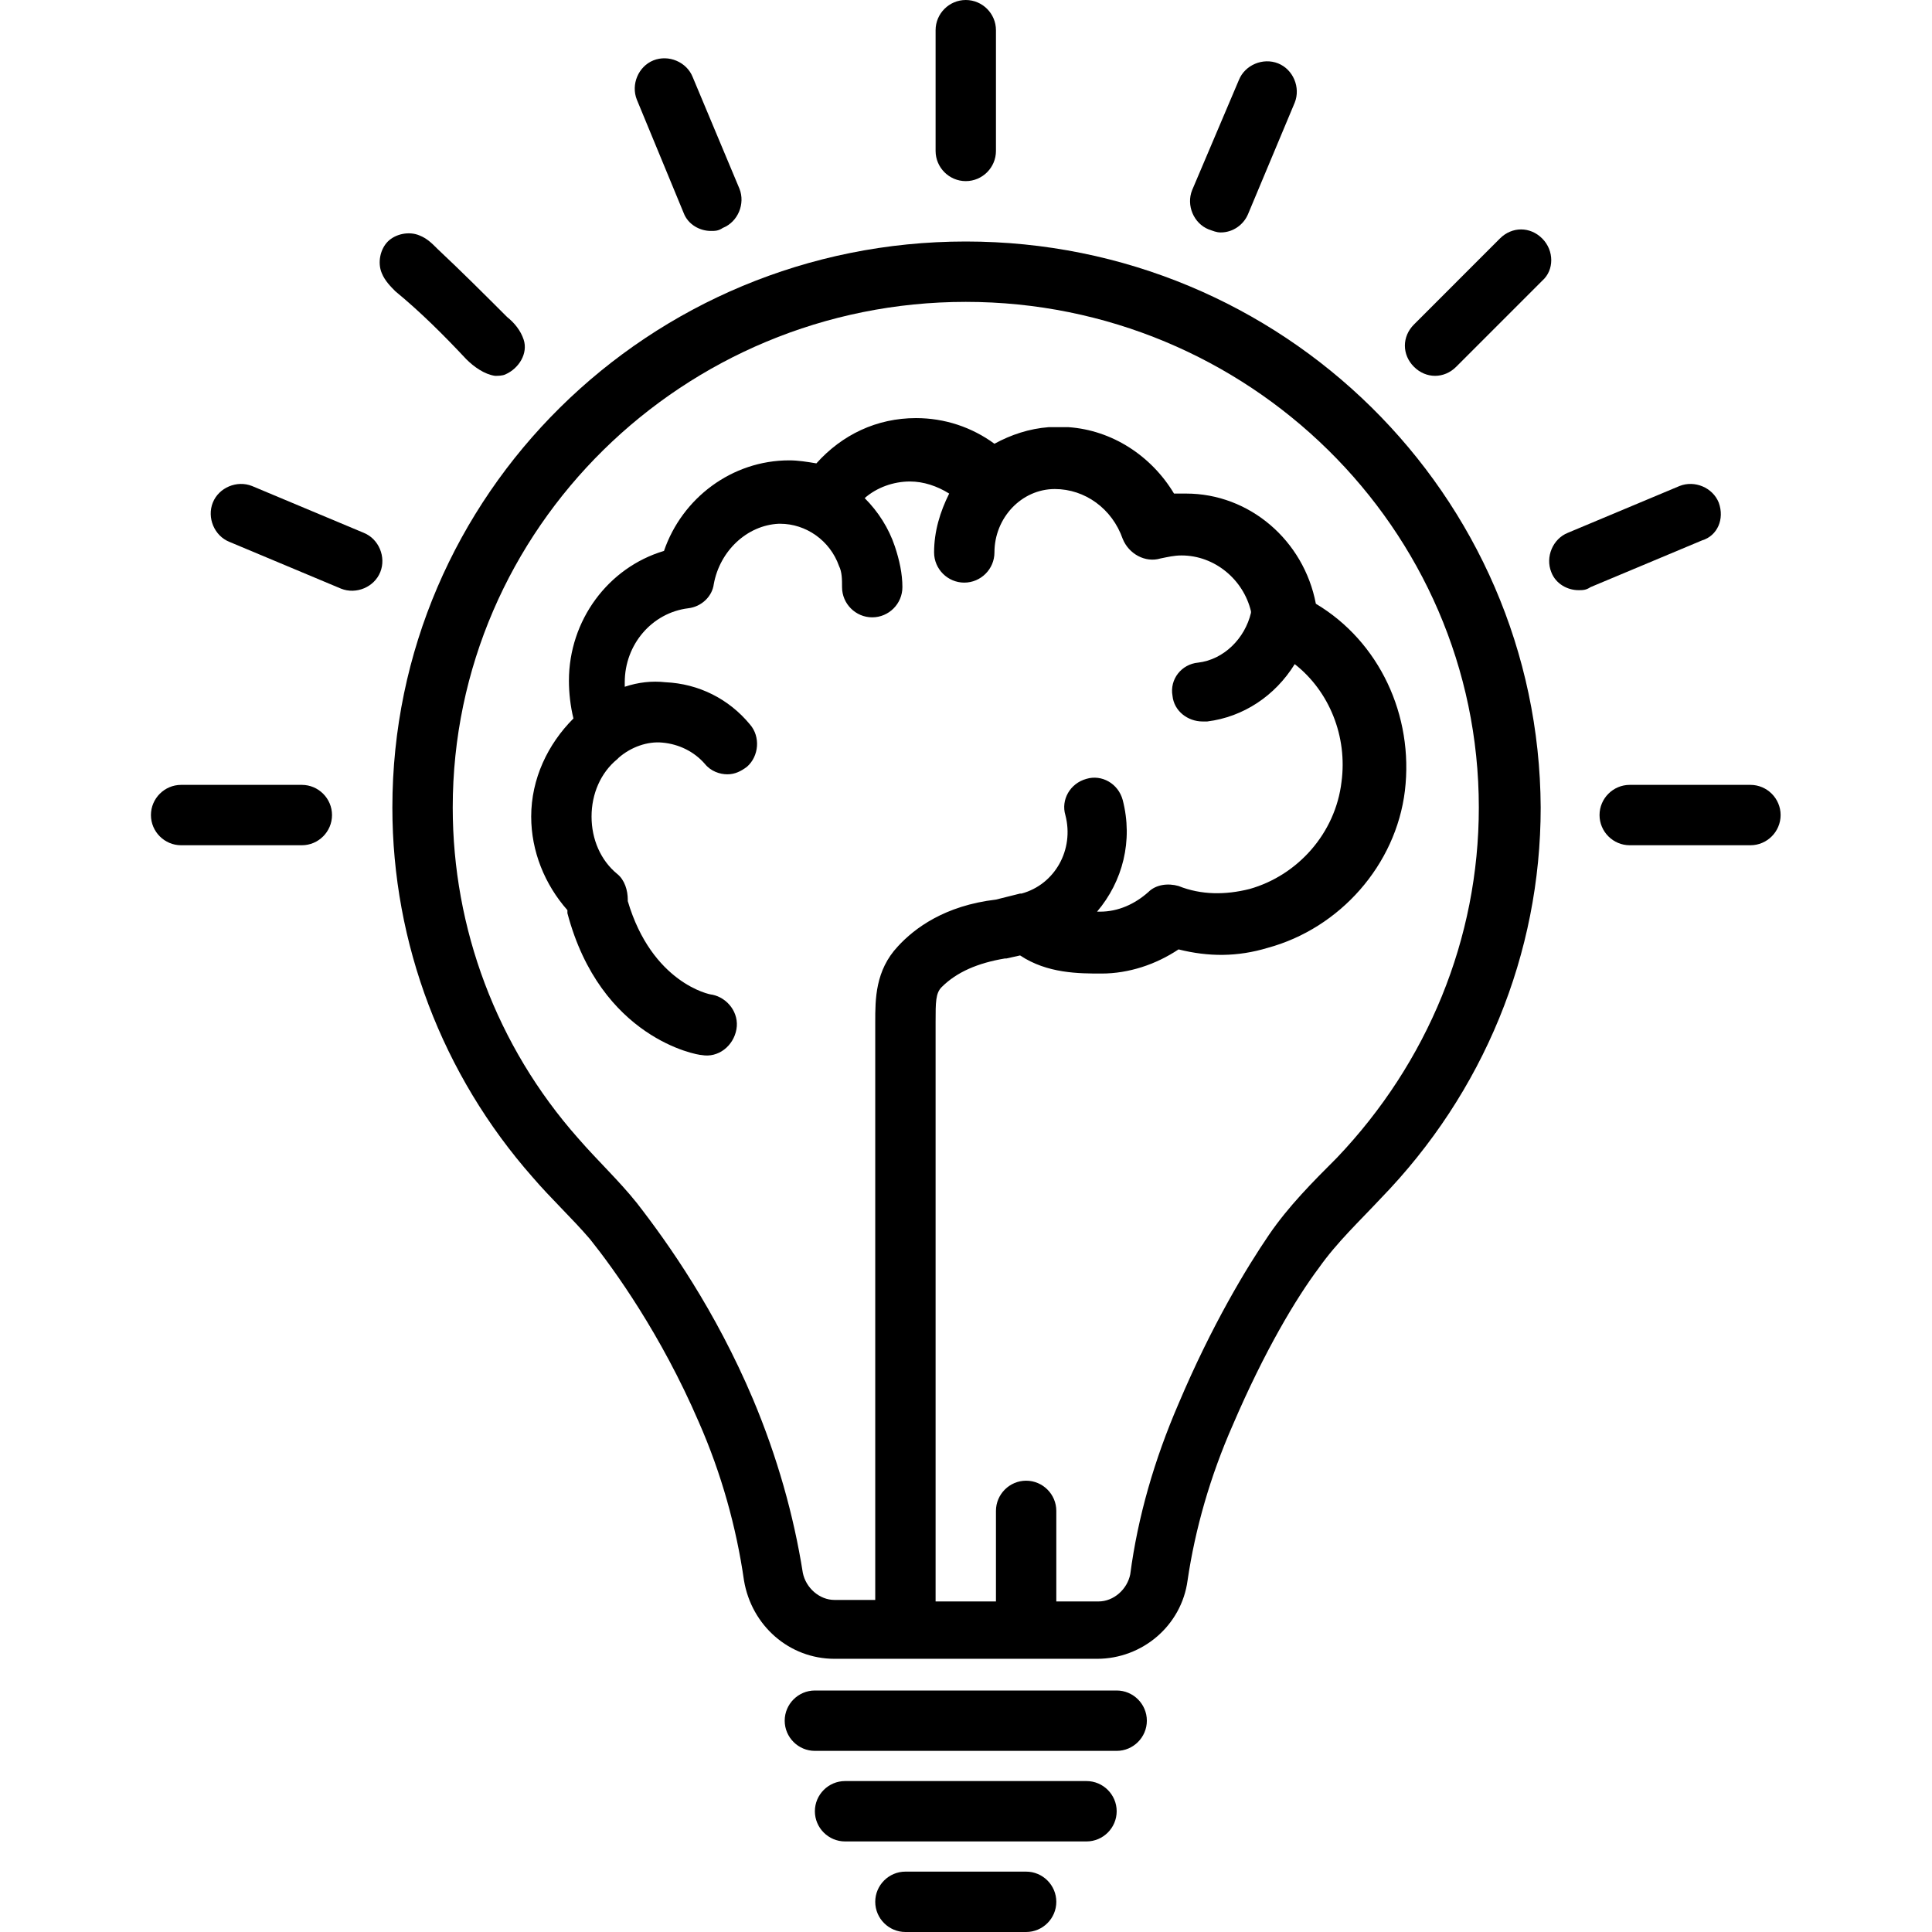
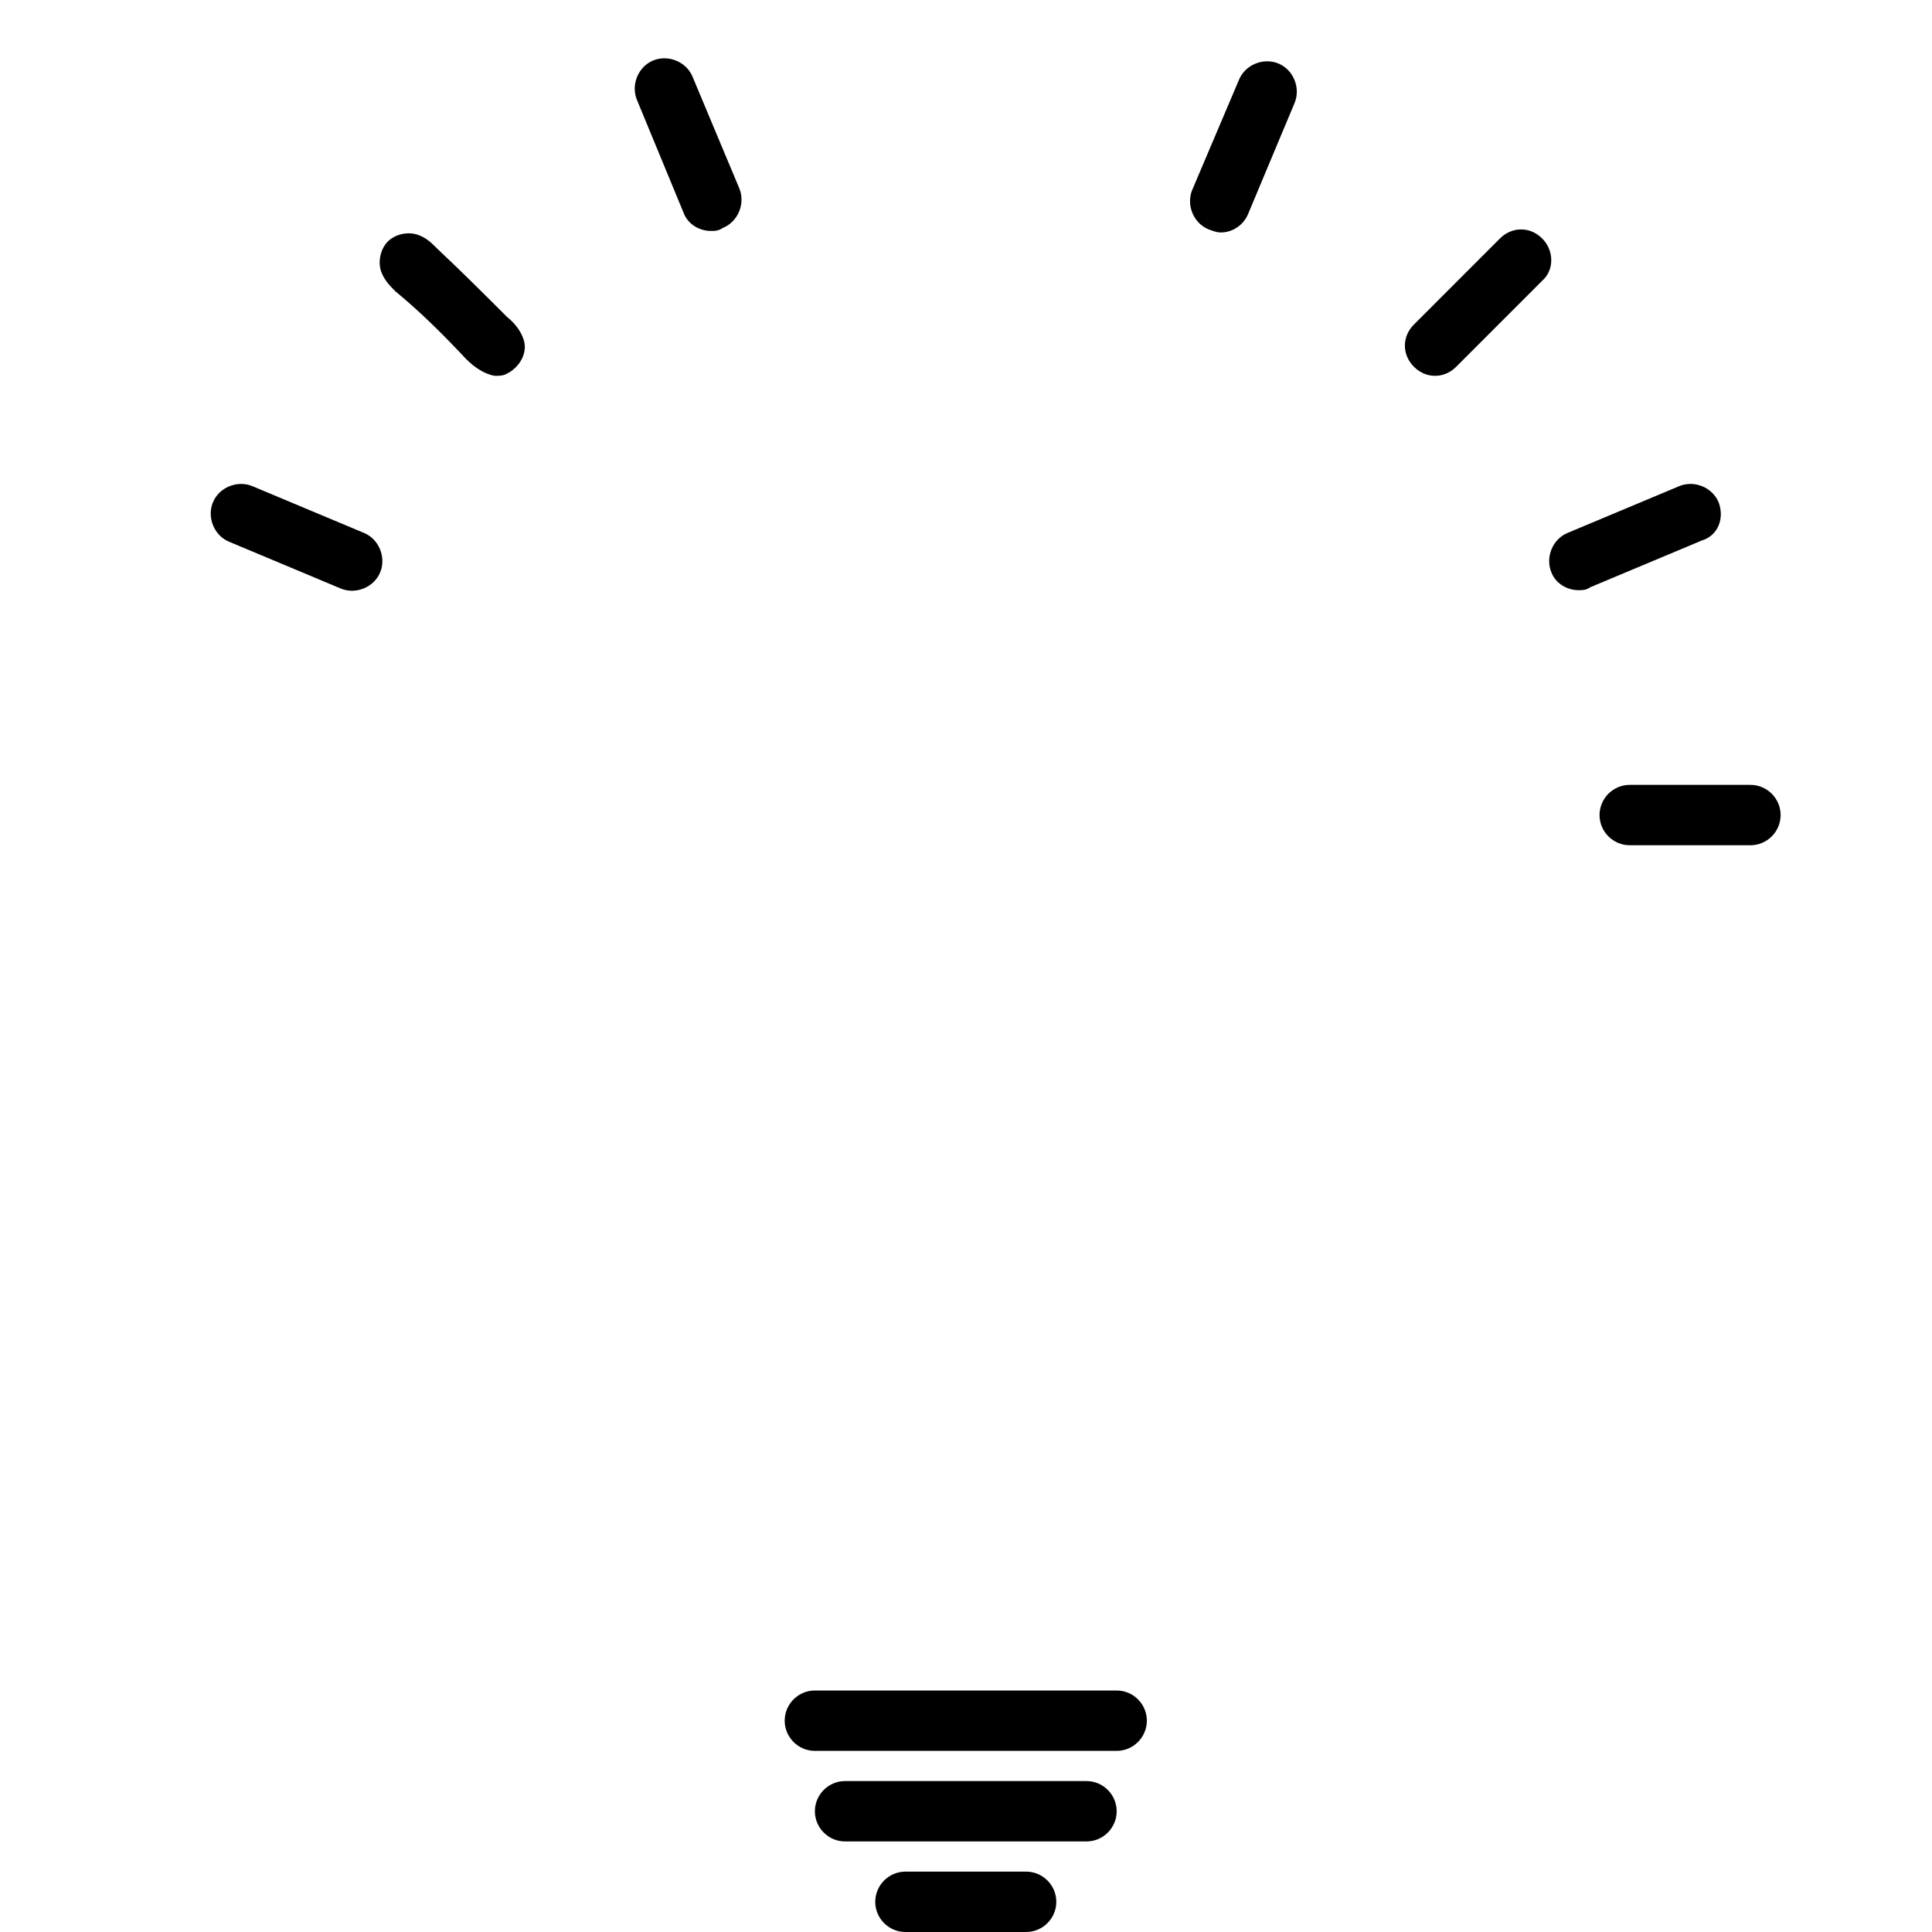
<svg xmlns="http://www.w3.org/2000/svg" version="1.0" preserveAspectRatio="xMidYMid meet" height="1080" viewBox="0 0 810 810" zoomAndPan="magnify" width="1080">
  <defs>
    <clipPath id="7bf51f7696">
-       <path clip-rule="nonzero" d="M 63.281 329 L 140 329 L 140 355 L 63.281 355 Z M 63.281 329" />
-     </clipPath>
+       </clipPath>
    <clipPath id="5d929b1127">
      <path clip-rule="nonzero" d="M 670 329 L 746.531 329 L 746.531 355 L 670 355 Z M 670 329" />
    </clipPath>
  </defs>
-   <path fill-rule="nonzero" fill-opacity="1" d="M 404.906 101.25 C 272.051 101.25 164.504 207.562 164.504 338.555 C 164.504 395.508 185.379 450.562 223.34 493.594 C 230.93 502.453 239.789 510.68 247.379 519.539 C 257.5 532.195 277.113 559.406 292.93 596.109 C 302.418 617.625 308.746 640.406 311.91 662.555 C 315.07 681.539 330.887 695.461 349.867 695.461 L 459.945 695.461 C 478.926 695.461 495.375 681.539 497.902 662.555 C 501.066 641.039 507.395 618.891 516.883 597.375 C 530.168 566.367 543.453 544.219 552.945 531.562 C 560.535 520.805 570.023 511.945 578.883 502.453 C 621.902 458.156 645.941 399.938 645.941 338.555 C 645.309 207.562 537.762 101.25 404.906 101.25 Z M 560.535 485.367 C 550.414 495.492 540.289 505.617 532.066 517.641 C 522.578 531.562 508.027 555.609 494.109 588.516 C 483.984 611.93 477.027 635.977 473.863 660.023 C 472.598 666.352 466.906 671.414 460.578 671.414 L 442.863 671.414 L 442.863 633.445 C 442.863 626.484 437.172 620.789 430.211 620.789 C 423.254 620.789 417.559 626.484 417.559 633.445 L 417.559 671.414 L 392.254 671.414 L 392.254 428.414 C 392.254 420.188 392.254 416.391 394.785 413.859 C 401.109 407.531 409.969 403.734 421.355 401.836 C 421.355 401.836 421.988 401.836 421.988 401.836 L 427.68 400.57 C 439.07 408.164 452.355 408.164 461.844 408.164 C 473.23 408.164 484.617 404.367 494.109 398.039 C 506.762 401.203 518.781 401.203 531.434 397.406 C 561.801 389.18 585.207 362.602 589.004 331.594 C 592.801 299.953 578.25 268.945 551.68 253.125 C 546.617 226.547 523.844 206.93 497.273 206.93 C 495.375 206.93 493.477 206.93 492.211 206.93 C 482.723 191.109 466.273 180.352 447.926 179.086 C 447.293 179.086 446.027 179.086 445.395 179.086 C 445.395 179.086 444.762 179.086 444.762 179.086 C 444.762 179.086 444.129 179.086 444.129 179.086 C 442.863 179.086 440.965 179.086 439.703 179.086 C 431.477 179.719 423.887 182.25 416.926 186.047 C 407.438 179.086 396.051 175.289 384.027 175.289 C 367.582 175.289 353.031 182.25 342.273 194.273 C 338.48 193.641 334.684 193.008 330.887 193.008 C 306.848 193.008 285.969 208.828 278.379 230.977 C 254.973 237.938 238.523 260.086 238.523 285.398 C 238.523 290.461 239.156 296.156 240.422 301.219 C 229.664 311.977 222.707 326.531 222.707 342.352 C 222.707 356.906 228.398 370.828 237.891 381.586 C 237.891 382.219 237.891 382.219 237.891 382.852 C 251.809 435.375 292.297 442.336 294.195 442.336 C 301.152 443.602 307.48 438.539 308.746 431.578 C 310.012 424.617 304.949 418.289 298.621 417.023 C 297.359 417.023 273.316 411.961 263.195 377.789 C 263.195 377.789 263.195 377.156 263.195 377.156 C 263.195 373.359 261.93 368.93 258.766 366.398 C 251.809 360.703 248.012 351.844 248.012 342.352 C 248.012 332.859 251.809 324 258.766 318.305 C 258.766 318.305 259.398 317.672 259.398 317.672 C 264.461 313.242 271.418 310.711 277.746 311.344 C 284.703 311.977 291.031 315.141 295.461 320.203 C 297.992 323.367 301.785 324.633 304.949 324.633 C 308.113 324.633 310.645 323.367 313.172 321.469 C 318.234 317.039 318.867 308.812 314.438 303.75 C 305.582 292.992 292.93 286.664 279.012 286.031 C 273.316 285.398 267.625 286.031 261.93 287.93 C 261.93 287.297 261.93 286.664 261.93 286.031 C 261.93 270.211 273.316 256.922 288.5 255.023 C 294.195 254.391 298.621 249.961 299.254 244.898 C 301.785 230.977 313.172 220.219 326.461 219.586 C 326.461 219.586 327.09 219.586 327.09 219.586 C 337.848 219.586 347.969 226.547 351.766 237.305 C 353.031 239.836 353.031 243 353.031 246.164 C 353.031 253.125 358.723 258.82 365.684 258.82 C 372.641 258.82 378.336 253.125 378.336 246.164 C 378.336 240.469 377.07 234.773 375.172 229.078 C 372.641 221.484 368.215 214.523 362.52 208.828 C 367.582 204.398 374.539 201.867 381.5 201.867 C 387.191 201.867 392.887 203.766 397.949 206.93 C 394.152 214.523 391.621 222.75 391.621 231.609 C 391.621 238.57 397.316 244.266 404.273 244.266 C 411.234 244.266 416.926 238.57 416.926 231.609 C 416.926 217.055 428.312 205.031 442.23 205.031 C 454.887 205.031 466.273 213.258 470.699 225.914 C 473.23 232.242 480.191 236.039 486.516 234.141 C 489.68 233.508 492.211 232.875 495.375 232.875 C 509.293 232.875 521.312 243 524.477 256.289 C 524.477 256.289 524.477 256.922 524.477 256.922 C 521.945 267.68 513.086 276.539 502.332 277.805 C 495.375 278.438 490.312 284.766 491.578 291.727 C 492.211 298.055 497.902 302.484 504.23 302.484 C 504.863 302.484 505.496 302.484 506.129 302.484 C 521.312 300.586 534.598 291.727 542.82 278.438 C 557.371 289.828 564.965 308.812 562.434 327.797 C 559.902 349.312 544.086 367.031 523.844 372.727 C 513.719 375.258 503.598 375.258 494.109 371.461 C 489.68 370.195 484.617 370.828 481.457 373.992 C 475.762 379.055 468.805 382.219 461.211 382.219 C 460.578 382.219 460.578 382.219 459.945 382.219 C 470.699 369.562 475.129 352.477 470.699 335.391 C 468.805 328.43 461.844 324.633 455.516 326.531 C 448.559 328.43 444.762 335.391 446.66 341.719 C 450.457 356.273 442.23 370.828 428.312 374.625 C 428.312 374.625 428.312 374.625 427.68 374.625 L 417.559 377.156 C 396.051 379.688 383.398 389.18 376.438 396.773 C 366.949 406.898 366.949 418.922 366.949 428.414 L 366.949 670.781 L 349.867 670.781 C 343.539 670.781 337.848 665.719 336.582 659.391 C 332.785 635.344 325.828 610.664 315.703 586.617 C 299.887 549.281 280.277 521.438 266.992 504.352 C 259.398 494.859 250.543 486.633 242.316 477.141 C 208.156 438.539 189.809 389.18 189.809 338.555 C 189.809 221.484 286.602 126.562 404.906 126.562 C 523.211 126.562 620.004 221.484 620.004 338.555 C 620.004 393.609 598.492 445.5 560.535 485.367 Z M 560.535 485.367" fill="#000000" />
-   <path fill-rule="nonzero" fill-opacity="1" d="M 404.906 75.938 C 411.867 75.938 417.559 70.242 417.559 63.281 L 417.559 12.656 C 417.559 5.695 411.867 0 404.906 0 C 397.945 0 392.254 5.695 392.254 12.656 L 392.254 63.281 C 392.254 70.242 397.945 75.938 404.906 75.938 Z M 404.906 75.938" fill="#000000" />
  <path fill-rule="nonzero" fill-opacity="1" d="M 286.602 89.227 C 288.5 94.289 293.562 96.82 297.992 96.82 C 299.887 96.82 301.152 96.82 303.051 95.555 C 309.379 93.023 312.539 85.43 310.012 79.102 L 290.398 32.273 C 287.867 25.945 280.277 22.781 273.949 25.312 C 267.625 27.844 264.461 35.438 266.992 41.766 Z M 286.602 89.227" fill="#000000" />
  <path fill-rule="nonzero" fill-opacity="1" d="M 195.504 150.609 C 198.664 153.773 203.094 156.938 207.523 157.57 C 208.789 157.57 210.688 157.57 211.953 156.938 C 217.645 154.406 221.441 148.078 219.543 142.383 C 218.277 138.586 215.746 135.422 212.586 132.891 C 203.094 123.398 193.605 113.906 183.484 104.414 C 180.953 101.883 179.055 99.984 175.891 98.719 C 171.461 96.82 165.77 98.086 162.605 101.25 C 159.441 104.414 158.176 110.109 160.074 114.539 C 161.34 117.703 163.871 120.234 165.77 122.133 C 176.523 130.992 186.012 140.484 195.504 150.609 Z M 195.504 150.609" fill="#000000" />
  <path fill-rule="nonzero" fill-opacity="1" d="M 152.484 223.383 L 105.668 203.766 C 99.34 201.234 91.75 204.398 89.219 210.727 C 86.688 217.055 89.852 224.648 96.18 227.18 C 96.18 227.18 142.992 246.797 142.992 246.797 C 149.32 249.328 156.91 246.164 159.441 239.836 C 161.973 233.508 158.809 225.914 152.484 223.383 Z M 152.484 223.383" fill="#000000" />
  <g clip-path="url(#7bf51f7696)">
    <path fill-rule="nonzero" fill-opacity="1" d="M 126.547 329.062 L 75.934 329.062 C 68.977 329.062 63.281 334.758 63.281 341.719 C 63.281 348.68 68.977 354.375 75.934 354.375 L 126.547 354.375 C 133.504 354.375 139.199 348.68 139.199 341.719 C 139.199 334.758 133.504 329.062 126.547 329.062 Z M 126.547 329.062" fill="#000000" />
  </g>
  <g clip-path="url(#5d929b1127)">
    <path fill-rule="nonzero" fill-opacity="1" d="M 733.879 329.062 L 683.266 329.062 C 676.309 329.062 670.613 334.758 670.613 341.719 C 670.613 348.68 676.309 354.375 683.266 354.375 L 733.879 354.375 C 740.836 354.375 746.531 348.68 746.531 341.719 C 746.531 334.758 740.836 329.062 733.879 329.062 Z M 733.879 329.062" fill="#000000" />
  </g>
  <path fill-rule="nonzero" fill-opacity="1" d="M 720.594 210.727 C 718.062 204.398 710.473 201.234 704.145 203.766 L 657.328 223.383 C 651.004 225.914 647.84 233.508 650.371 239.836 C 652.27 244.898 657.328 247.43 661.758 247.43 C 663.656 247.43 664.922 247.43 666.82 246.164 L 713.633 226.547 C 719.961 224.648 723.125 217.688 720.594 210.727 Z M 720.594 210.727" fill="#000000" />
  <path fill-rule="nonzero" fill-opacity="1" d="M 646.574 99.984 C 641.512 94.922 633.922 94.922 628.859 99.984 L 592.801 136.055 C 587.738 141.117 587.738 148.711 592.801 153.773 C 595.332 156.305 598.492 157.57 601.656 157.57 C 604.82 157.57 607.984 156.305 610.516 153.773 L 646.574 117.703 C 651.637 113.273 651.637 105.047 646.574 99.984 Z M 646.574 99.984" fill="#000000" />
  <path fill-rule="nonzero" fill-opacity="1" d="M 506.762 96.188 C 508.66 96.82 509.926 97.453 511.82 97.453 C 516.883 97.453 521.312 94.289 523.211 89.859 L 542.82 43.031 C 545.352 36.703 542.188 29.109 535.863 26.578 C 529.535 24.047 521.945 27.211 519.414 33.539 L 499.801 79.734 C 497.273 86.062 500.434 93.656 506.762 96.188 Z M 506.762 96.188" fill="#000000" />
  <path fill-rule="nonzero" fill-opacity="1" d="M 468.172 708.75 L 341.641 708.75 C 334.684 708.75 328.988 714.445 328.988 721.406 C 328.988 728.367 334.684 734.062 341.641 734.062 L 468.172 734.062 C 475.129 734.062 480.824 728.367 480.824 721.406 C 480.824 714.445 475.129 708.75 468.172 708.75 Z M 468.172 708.75" fill="#000000" />
  <path fill-rule="nonzero" fill-opacity="1" d="M 455.516 746.719 L 354.297 746.719 C 347.336 746.719 341.641 752.414 341.641 759.375 C 341.641 766.336 347.336 772.031 354.297 772.031 L 455.516 772.031 C 462.477 772.031 468.172 766.336 468.172 759.375 C 468.172 752.414 462.477 746.719 455.516 746.719 Z M 455.516 746.719" fill="#000000" />
  <path fill-rule="nonzero" fill-opacity="1" d="M 430.211 784.688 L 379.602 784.688 C 372.641 784.688 366.949 790.383 366.949 797.344 C 366.949 804.305 372.641 810 379.602 810 L 430.211 810 C 437.172 810 442.863 804.305 442.863 797.344 C 442.863 790.383 437.172 784.688 430.211 784.688 Z M 430.211 784.688" fill="#000000" />
</svg>